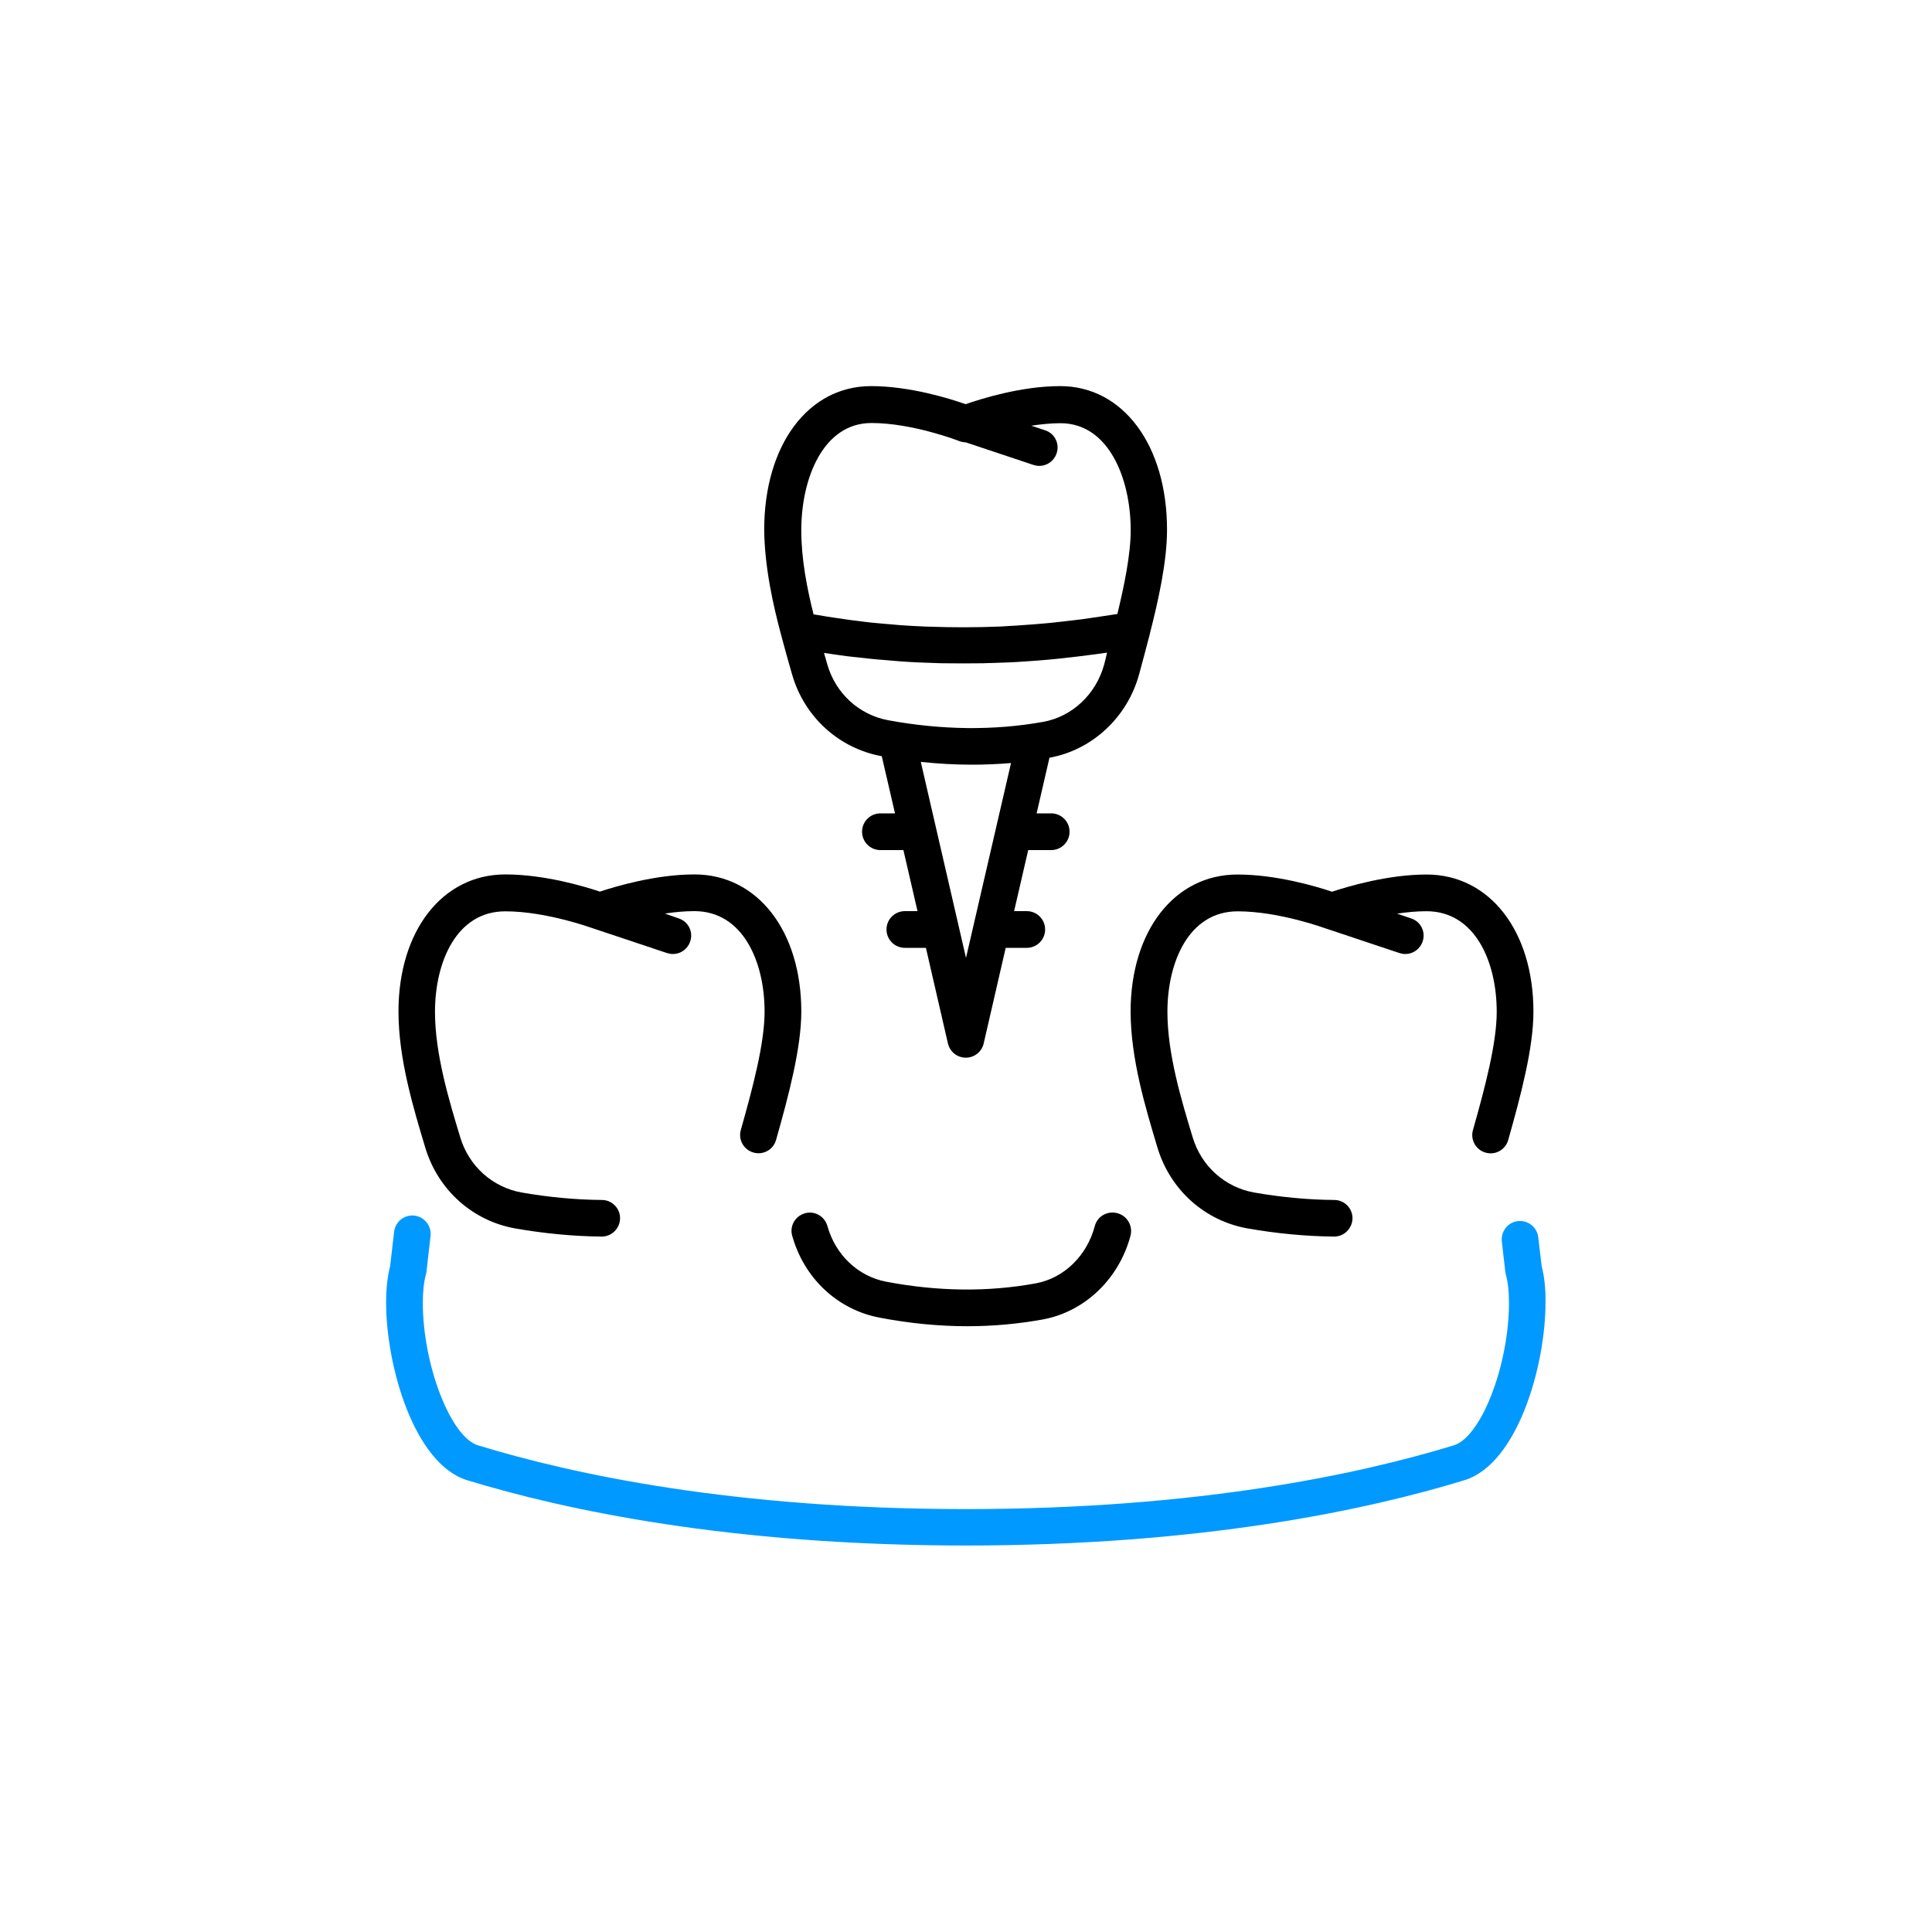
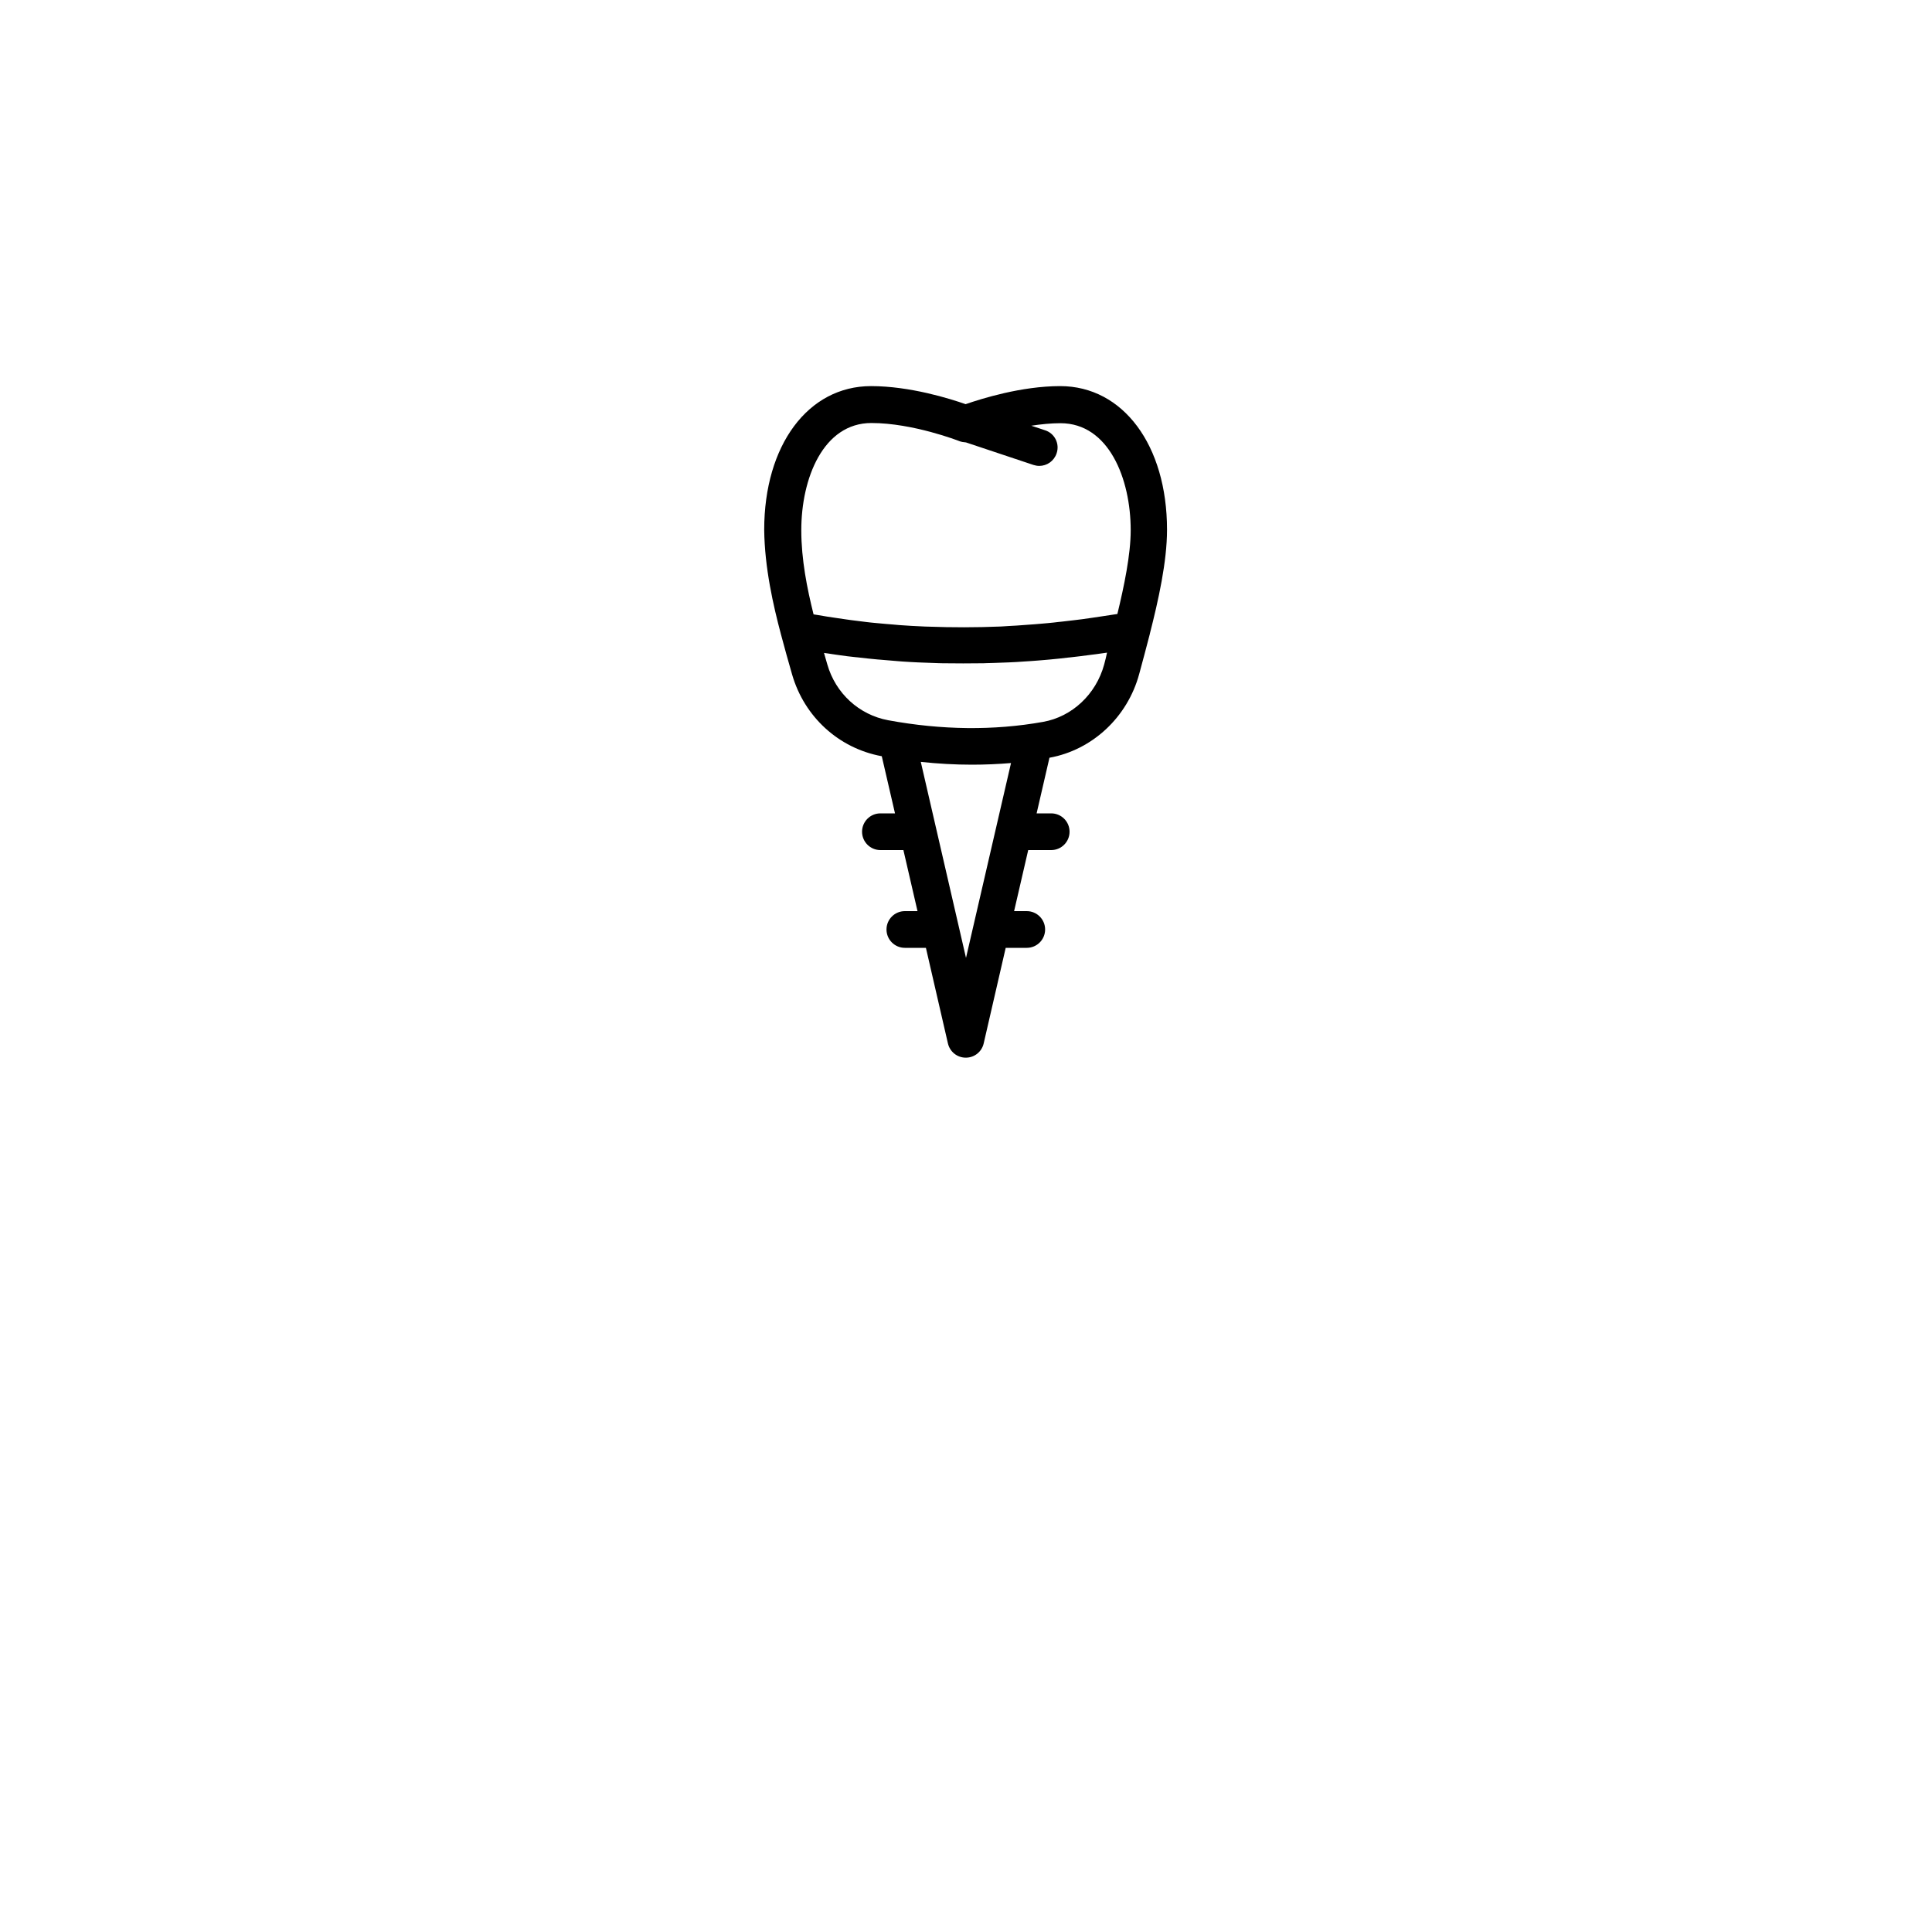
<svg xmlns="http://www.w3.org/2000/svg" version="1.1" id="Layer_1" x="0px" y="0px" viewBox="0 0 200 200" style="enable-background:new 0 0 200 200;" xml:space="preserve">
  <style type="text/css">
	.st0{fill:#0099FF;}
</style>
  <path d="M80.85,65.69c0.36,1.38,0.76,2.77,1.15,4.14c1.27,4.39,4.83,7.63,9.26,8.45c0.01,0,0.02,0,0.02,0l1.37,5.92h-1.51  c-1.05,0-1.9,0.85-1.9,1.9s0.85,1.9,1.9,1.9h2.38l1.46,6.32h-1.31c-1.05,0-1.9,0.85-1.9,1.9s0.85,1.9,1.9,1.9h2.18l2.28,9.9  c0.2,0.86,0.96,1.47,1.85,1.47s1.65-0.61,1.85-1.47l2.28-9.9h2.18c1.05,0,1.9-0.85,1.9-1.9s-0.85-1.9-1.9-1.9h-1.31l1.46-6.32h2.38  c1.05,0,1.9-0.85,1.9-1.9s-0.85-1.9-1.9-1.9h-1.51l1.33-5.76c4.44-0.8,8.08-4.2,9.29-8.67c0.37-1.38,0.75-2.77,1.1-4.14  c0-0.01,0-0.01,0-0.02c0.89-3.48,1.78-7.48,1.78-10.77c0-8.75-4.55-14.87-11.06-14.87c-4.03,0-8.17,1.31-9.79,1.87  c-1.62-0.57-5.76-1.87-9.79-1.87c-6.52,0-11.06,6.12-11.06,14.87C79.15,58.76,80.05,62.69,80.85,65.69  C80.85,65.68,80.85,65.68,80.85,65.69z M100,99.16l-4.68-20.29c1.78,0.19,3.55,0.29,5.3,0.29c1.36,0,2.71-0.06,4.04-0.17L100,99.16z   M114.3,68.8c-0.84,3.07-3.32,5.4-6.33,5.93c-5.09,0.91-10.49,0.85-16.02-0.17c-3.02-0.56-5.45-2.78-6.31-5.79  c-0.11-0.4-0.22-0.79-0.34-1.18c0.27,0.04,0.55,0.07,0.82,0.12c0.22,0.04,0.45,0.06,0.69,0.1c0.59,0.09,1.17,0.16,1.76,0.22  c0.07,0.01,0.15,0.02,0.22,0.02c0.7,0.09,1.38,0.15,2.08,0.22c0.09,0.01,0.17,0.01,0.27,0.02c0.59,0.05,1.18,0.1,1.78,0.15  c0.16,0.01,0.34,0.02,0.5,0.04c0.52,0.04,1.06,0.06,1.58,0.09c0.17,0.01,0.35,0.01,0.52,0.02c0.55,0.02,1.1,0.04,1.65,0.06  c0.14,0,0.29,0.01,0.42,0.01c1.41,0.02,2.82,0.02,4.24,0c0.07,0,0.15,0,0.21-0.01c0.61-0.01,1.23-0.04,1.85-0.06  c0.19-0.01,0.36-0.01,0.55-0.02c0.51-0.02,1.03-0.05,1.55-0.09c0.21-0.01,0.41-0.02,0.62-0.04c0.51-0.04,1.02-0.07,1.53-0.12  c0.19-0.01,0.39-0.04,0.57-0.05c0.62-0.06,1.26-0.12,1.88-0.2c0.07-0.01,0.14-0.01,0.21-0.02c0.7-0.07,1.4-0.17,2.11-0.26  c0.19-0.02,0.37-0.05,0.56-0.07c0.37-0.05,0.76-0.1,1.13-0.16C114.52,67.96,114.41,68.38,114.3,68.8z M90.21,43.79  c4.3,0,9.04,1.85,9.09,1.87c0.22,0.09,0.46,0.12,0.7,0.14l6.98,2.33c0.2,0.06,0.4,0.1,0.6,0.1c0.8,0,1.53-0.5,1.8-1.3  c0.34-1-0.2-2.07-1.2-2.39l-1.42-0.47c0.98-0.15,2.02-0.26,3.02-0.26c5,0,7.27,5.75,7.27,11.08c0,2.53-0.69,5.82-1.38,8.67  c-0.16,0.02-0.31,0.05-0.47,0.07c-0.35,0.06-0.7,0.11-1.05,0.16c-0.34,0.05-0.66,0.1-1,0.15c-0.37,0.05-0.75,0.11-1.12,0.16  c-0.3,0.04-0.6,0.07-0.9,0.11c-0.4,0.05-0.8,0.1-1.2,0.14c-0.27,0.02-0.54,0.06-0.81,0.09c-0.42,0.04-0.85,0.09-1.27,0.12  c-0.24,0.02-0.47,0.04-0.71,0.06c-0.46,0.04-0.91,0.07-1.37,0.1c-0.19,0.01-0.37,0.02-0.55,0.04c-0.5,0.02-1.01,0.06-1.51,0.09  c-0.07,0-0.15,0-0.22,0.01c-2.47,0.1-4.92,0.1-7.37,0.01c-0.12,0-0.24-0.01-0.36-0.01c-0.47-0.02-0.95-0.05-1.42-0.07  c-0.2-0.01-0.41-0.02-0.61-0.04c-0.44-0.02-0.86-0.06-1.28-0.1c-0.25-0.02-0.5-0.04-0.74-0.06c-0.4-0.04-0.8-0.07-1.2-0.11  c-0.27-0.02-0.56-0.06-0.84-0.09c-0.37-0.04-0.75-0.09-1.11-0.14c-0.3-0.04-0.61-0.07-0.91-0.12c-0.35-0.05-0.69-0.1-1.03-0.15  c-0.34-0.05-0.67-0.1-1-0.15c-0.31-0.05-0.64-0.1-0.95-0.16c-0.15-0.02-0.3-0.05-0.45-0.07c-0.67-2.67-1.27-5.69-1.27-8.69  C82.94,49.52,85.22,43.79,90.21,43.79z" />
-   <path class="st0" d="M159.59,131.07l-0.35-3c-0.12-1.03-1.07-1.78-2.11-1.66c-1.03,0.12-1.78,1.06-1.66,2.11l0.36,3.14  c0.01,0.1,0.04,0.2,0.06,0.3c0.21,0.74,0.32,1.73,0.32,2.89c0,6.46-2.88,13.91-5.71,14.77c-9.82,3-26.56,6.6-50.51,6.6  s-40.68-3.59-50.51-6.6c-2.83-0.86-5.71-8.33-5.71-14.77c0-1.16,0.11-2.17,0.32-2.91c0.02-0.1,0.05-0.2,0.06-0.3l0.42-3.69  c0.12-1.03-0.62-1.98-1.66-2.11c-1.05-0.12-1.98,0.62-2.11,1.66l-0.41,3.55c-0.27,1.05-0.42,2.32-0.42,3.78  c0,6.63,2.92,16.72,8.39,18.4c10.07,3.08,27.21,6.76,51.62,6.76s41.56-3.68,51.62-6.76c5.47-1.68,8.39-11.77,8.39-18.4  C160.01,133.39,159.87,132.13,159.59,131.07z" />
-   <path d="M53.35,127.17c2.98,0.52,5.98,0.81,8.93,0.84h0.01c1.03,0,1.88-0.84,1.9-1.88c0.01-1.05-0.84-1.91-1.88-1.91  c-2.73-0.02-5.52-0.29-8.3-0.77c-3.02-0.54-5.46-2.72-6.36-5.7c-1.17-3.85-2.62-8.65-2.62-13c0-5.19,2.24-10.41,7.27-10.41  c4.31,0,9.06,1.76,9.11,1.77c0.01,0,0.02,0,0.04,0.01c0.01,0,0.01,0.01,0.02,0.01l7.58,2.53c0.2,0.06,0.4,0.1,0.6,0.1  c0.8,0,1.53-0.5,1.8-1.3c0.34-1-0.2-2.07-1.2-2.39l-1.42-0.5c1-0.15,2.03-0.25,3.05-0.25c5.02,0,7.27,5.22,7.27,10.41  c0,3.25-1.21,7.83-2.46,12.24c-0.29,1.01,0.3,2.06,1.31,2.34c1.01,0.29,2.06-0.3,2.34-1.31c1.32-4.66,2.61-9.54,2.61-13.28  c0-8.37-4.55-14.2-11.06-14.2c-4.03,0-8.19,1.25-9.79,1.78c-1.6-0.54-5.75-1.78-9.79-1.78c-6.52,0-11.06,5.84-11.06,14.2  c0,4.91,1.55,10.01,2.78,14.1C45.35,123.19,48.93,126.39,53.35,127.17z" />
-   <path d="M119.83,118.83c1.32,4.36,4.9,7.56,9.34,8.34c2.98,0.52,5.98,0.81,8.93,0.84h0.01c1.03,0,1.88-0.84,1.9-1.88  c0.01-1.05-0.84-1.91-1.88-1.91c-2.73-0.02-5.52-0.29-8.3-0.77c-3.02-0.54-5.46-2.72-6.36-5.7c-1.17-3.85-2.62-8.65-2.62-13  c0-5.19,2.24-10.41,7.27-10.41c4.31,0,9.06,1.76,9.11,1.77c0.01,0,0.02,0,0.04,0.01c0.01,0,0.01,0.01,0.02,0.01l7.58,2.53  c0.2,0.06,0.4,0.1,0.6,0.1c0.8,0,1.53-0.5,1.8-1.3c0.34-1-0.2-2.07-1.2-2.39l-1.45-0.49c1-0.15,2.03-0.25,3.05-0.25  c5.02,0,7.27,5.22,7.27,10.41c0,3.25-1.21,7.83-2.46,12.24c-0.29,1.01,0.3,2.06,1.31,2.34c1.01,0.29,2.06-0.3,2.34-1.31  c1.32-4.66,2.61-9.54,2.61-13.28c0-8.37-4.55-14.2-11.06-14.2c-4.03,0-8.19,1.25-9.79,1.78c-1.6-0.54-5.75-1.78-9.79-1.78  c-6.52,0-11.06,5.84-11.06,14.2C117.05,109.64,118.6,114.74,119.83,118.83z" />
-   <path d="M113.33,126.93c-0.81,3.07-3.2,5.39-6.1,5.92c-4.94,0.91-10.15,0.85-15.5-0.17c-2.91-0.56-5.24-2.77-6.08-5.77  c-0.29-1.01-1.33-1.6-2.33-1.31c-1.01,0.29-1.6,1.33-1.31,2.33c1.23,4.4,4.69,7.64,9.03,8.47c3.08,0.59,6.12,0.89,9.1,0.89  c2.66,0,5.26-0.24,7.81-0.7c4.34-0.8,7.9-4.2,9.08-8.68c0.26-1.01-0.34-2.04-1.35-2.32C114.62,125.31,113.59,125.92,113.33,126.93z" />
</svg>